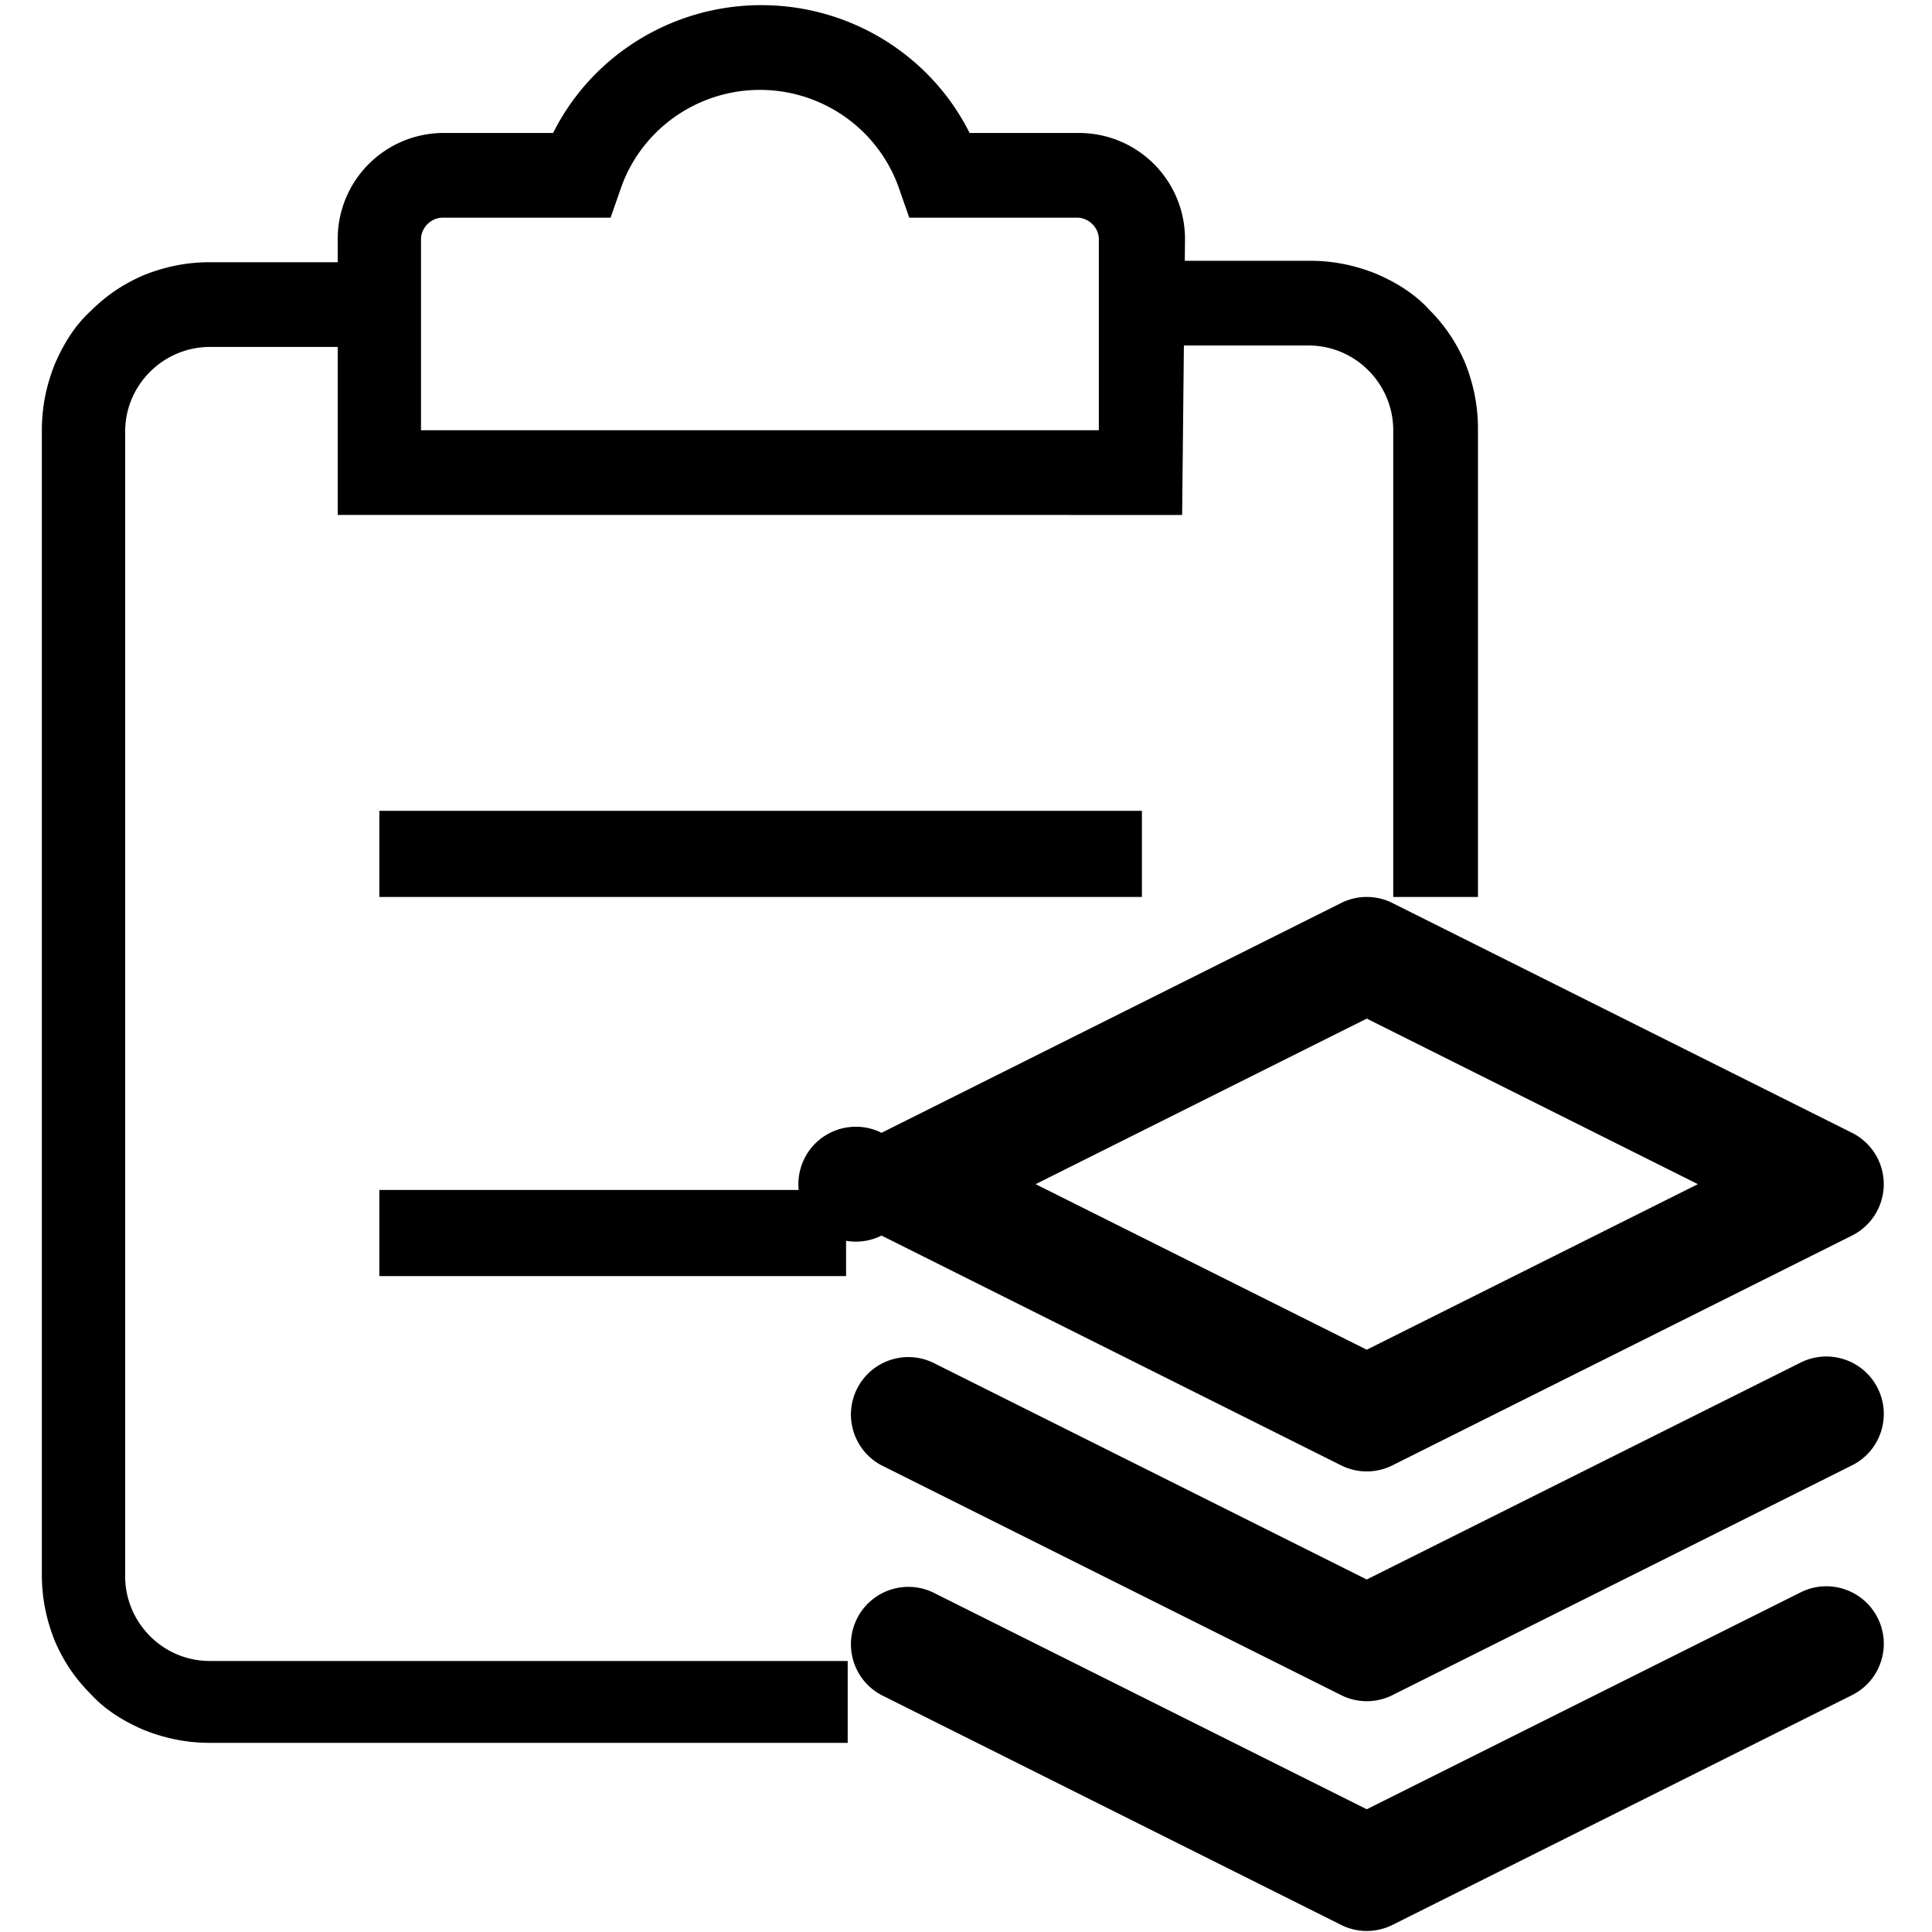
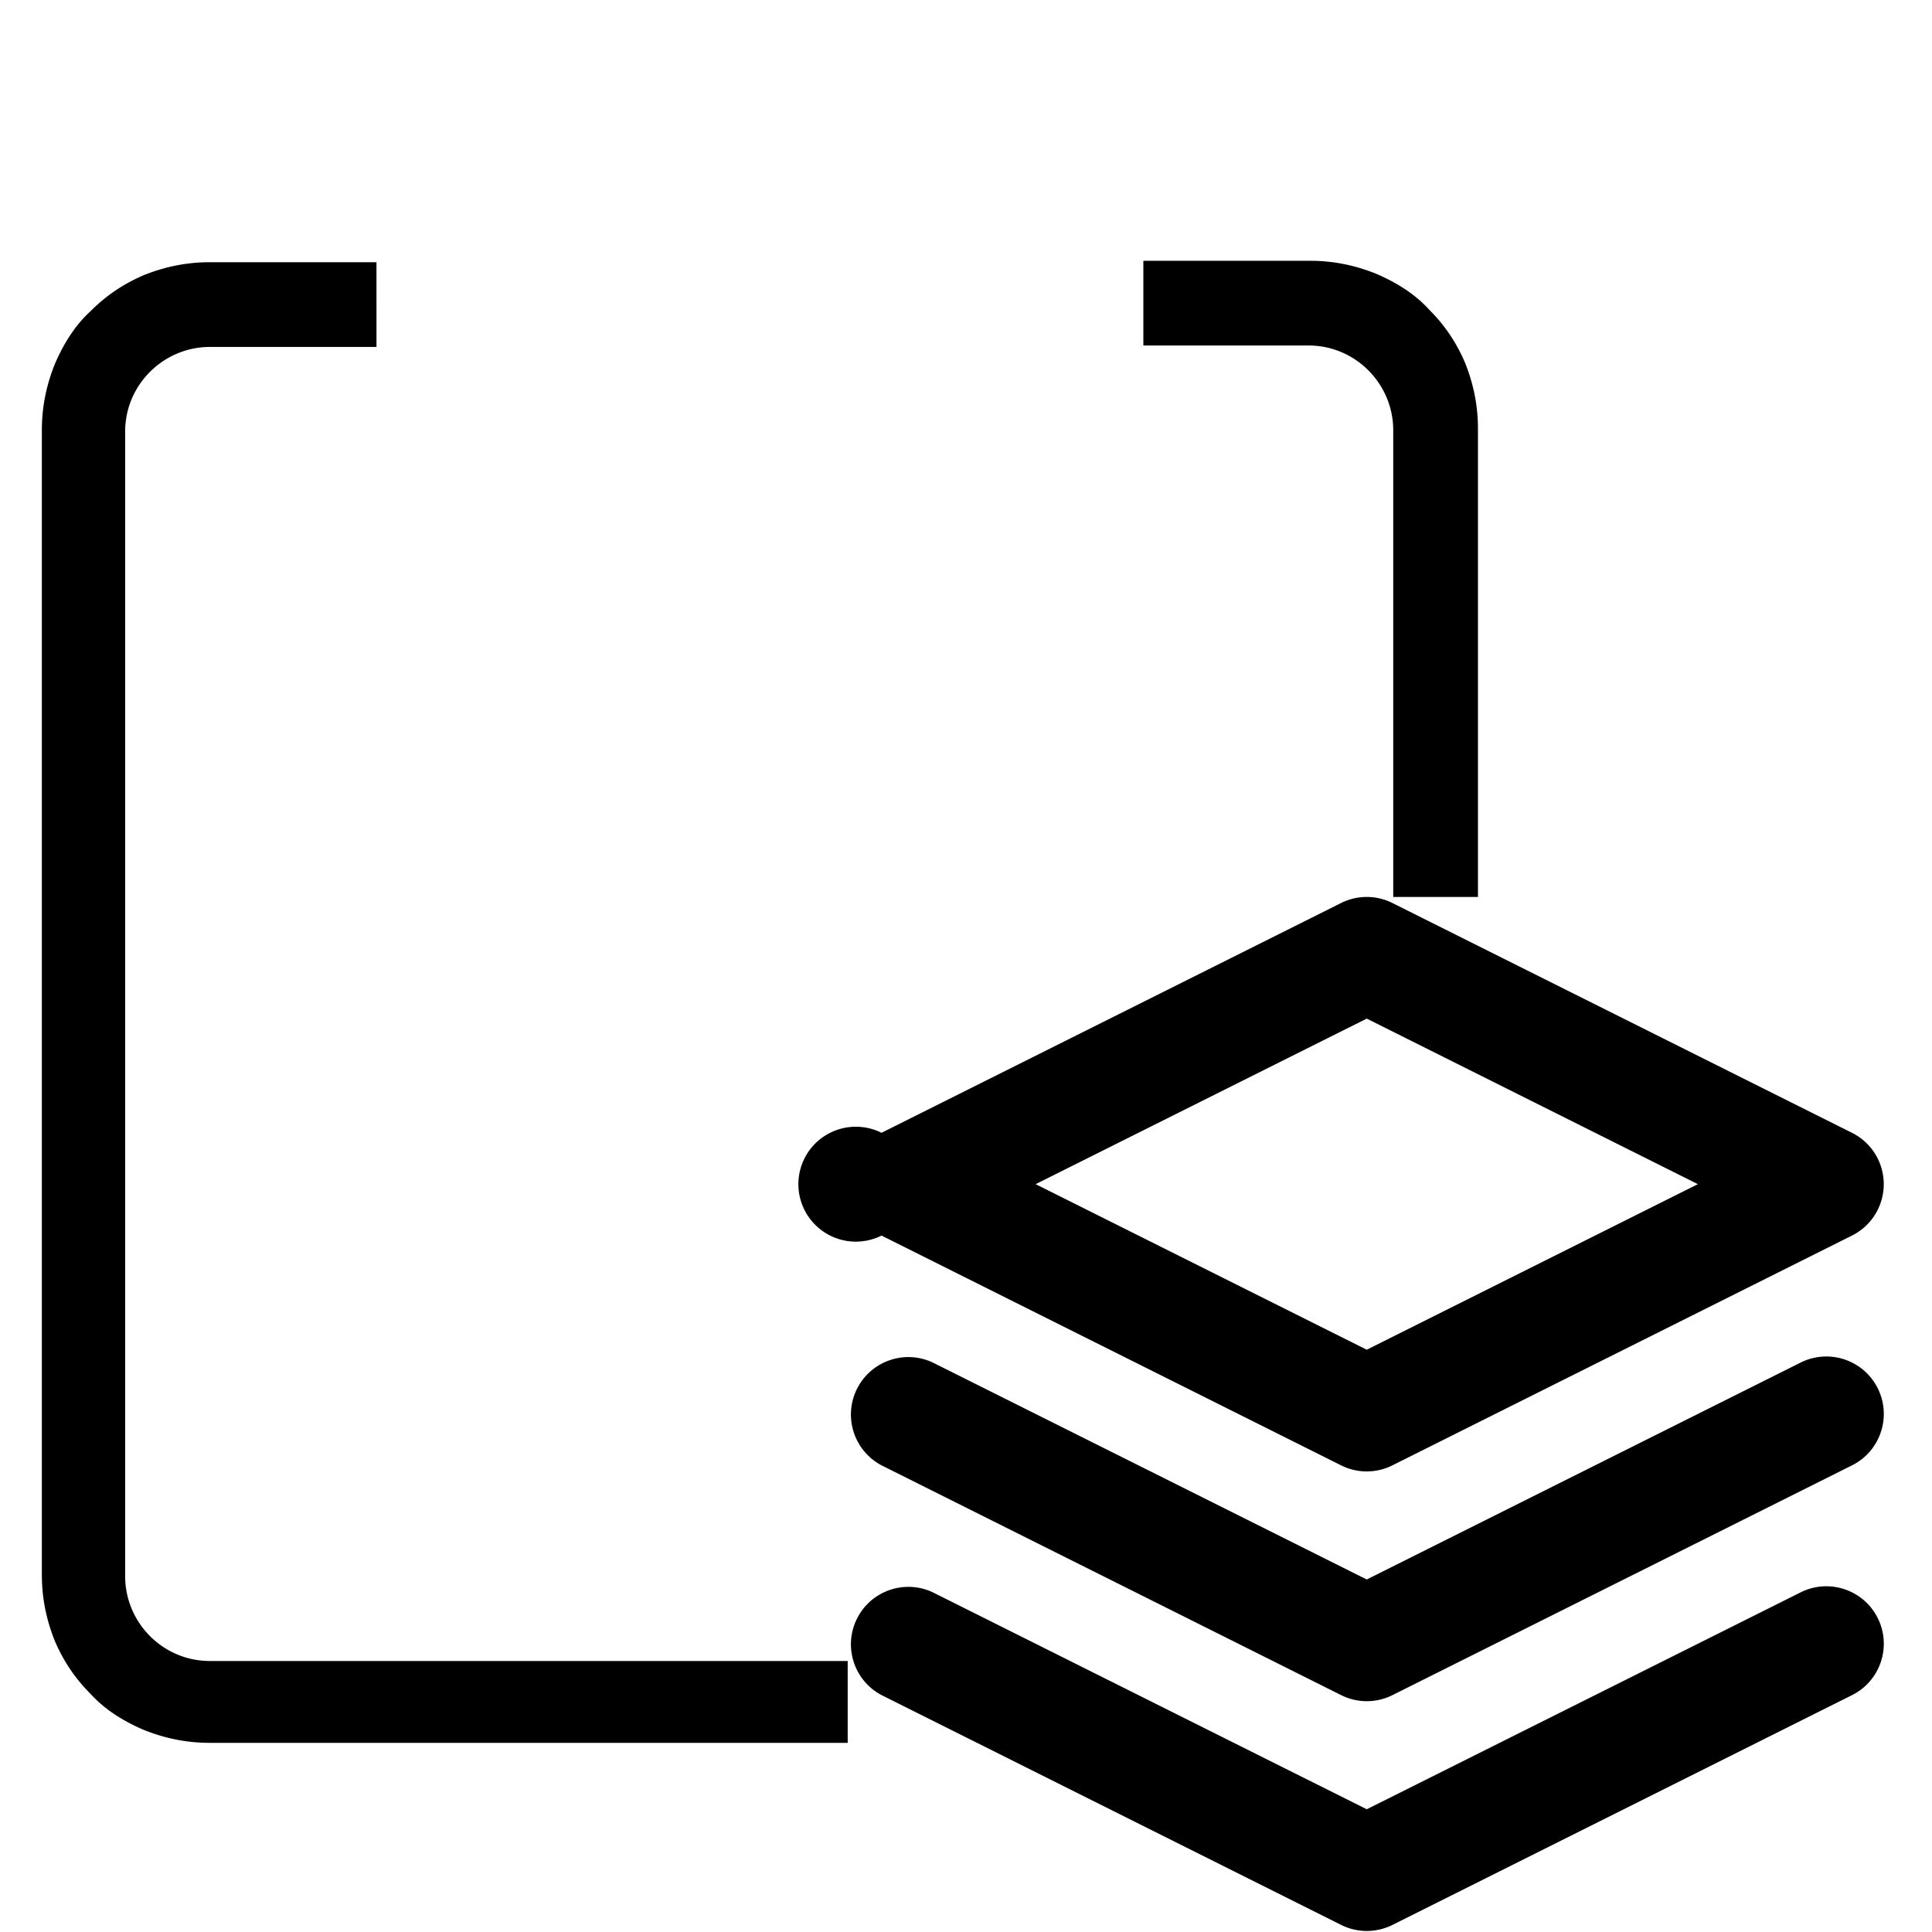
<svg xmlns="http://www.w3.org/2000/svg" t="1724032699191" class="icon" viewBox="0 0 1024 1024" version="1.1" p-id="30826" width="50" height="50">
-   <path d="M201.056 429.745h404.181v45.672H201.056v-45.672z m0 200.946h247.383v45.669H201.056v-45.669z m425.499-357.748H178.988V126.799a56.197 56.197 0 0 1 56.325-56.325h57.851c20.55-41.105 63.177-67.744 110.367-67.744 47.194 0 89.82 26.639 110.37 67.744h57.847c31.212 0 56.329 25.117 56.329 56.325l-1.522 146.145zM223.898 228.035h358.508V126.799c0-6.091-5.33-11.416-11.414-11.416h-89.059l-5.332-15.22c-10.651-31.212-40.34-52.519-73.829-52.519-33.493 0-63.177 21.308-73.834 52.519l-5.327 15.22h-89.062c-6.084 0-11.411 5.325-11.411 11.416v101.236h0.759z m0 0" p-id="30827" fill="#000000" />
  <path d="M494.447 722.195l229.96 114.968 229.967-114.968c15.041-7.525 33.335-1.435 40.858 13.607 7.523 15.043 1.428 33.336-13.609 40.859L738.048 898.446a30.372 30.372 0 0 1-27.221 0l-243.574-121.779c-14.631-7.724-20.42-25.723-13.03-40.528s25.255-21.001 40.224-13.943z m0 121.788l229.96 114.963 229.967-114.963c15.041-7.523 33.335-1.428 40.858 13.609 7.523 15.041 1.428 33.338-13.609 40.856L738.048 1020.24a30.425 30.425 0 0 1-27.221 0l-243.574-121.793c-14.631-7.719-20.42-25.716-13.03-40.523 7.39-14.804 25.255-20.997 40.224-13.942z m54.465-216.354l175.5 87.748 175.495-87.748-175.495-87.748-175.5 87.748z m189.104-149.009l243.579 121.788a30.444 30.444 0 0 1 16.836 27.233 30.454 30.454 0 0 1-16.836 27.238l-243.579 121.786a30.372 30.372 0 0 1-27.216 0l-243.572-121.786a30.45 30.45 0 1 1 0-54.472l243.572-121.783a30.377 30.377 0 0 1 27.216-0.005z m0 0M738.444 228.035v247.378h44.908V227.277c0-12.186-2.285-23.595-6.849-35.016-4.567-10.662-10.656-19.791-19.031-28.162-7.608-8.376-17.505-14.466-28.162-19.033-11.416-4.567-22.837-6.849-35.012-6.849h-88.298v44.909h87.535c25.122 0 44.909 20.555 44.909 44.908z m-289.149 652.322H111.239c-25.112 0-44.902-20.55-44.902-44.908V228.796c0-25.112 20.545-44.909 44.902-44.909h88.3V138.979H111.239c-12.174 0-23.595 2.285-35.009 6.852-10.658 4.569-19.792 10.658-28.162 19.028-8.376 7.612-14.461 17.505-19.028 28.16C24.472 204.442 22.187 215.857 22.187 228.035v606.65c0 12.186 2.285 23.595 6.854 35.014 4.567 10.658 10.651 19.794 19.028 28.169 7.612 8.371 17.504 14.461 28.162 19.026 11.414 4.567 22.835 6.851 35.009 6.851h338.057v-43.387z m0 0" p-id="30828" fill="#000000" />
</svg>